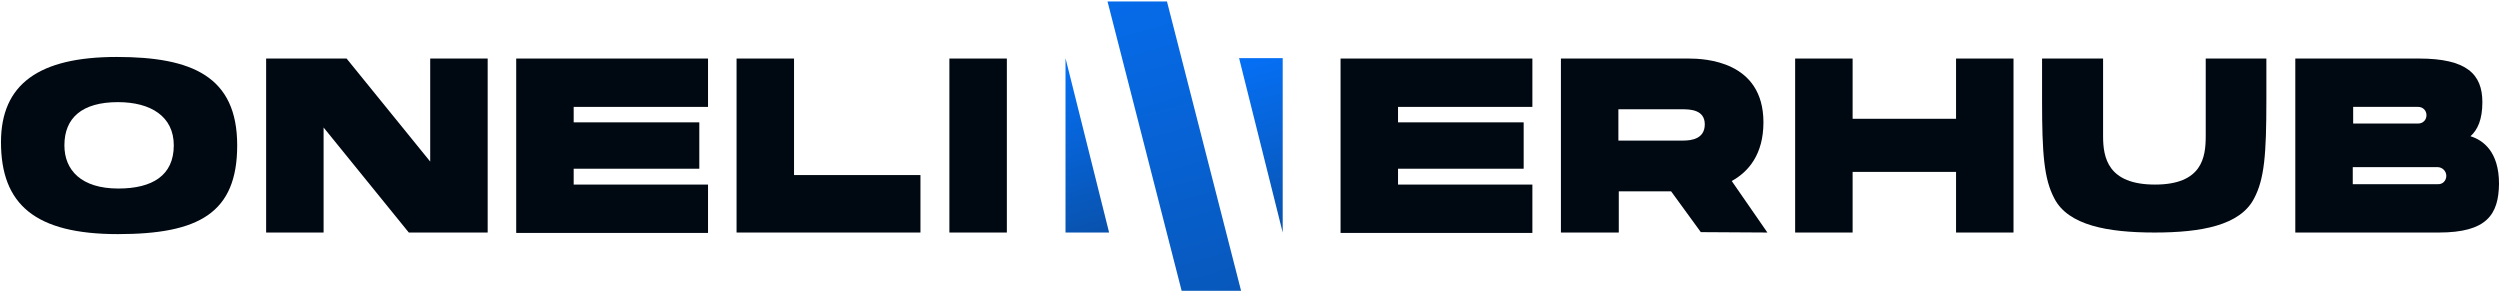
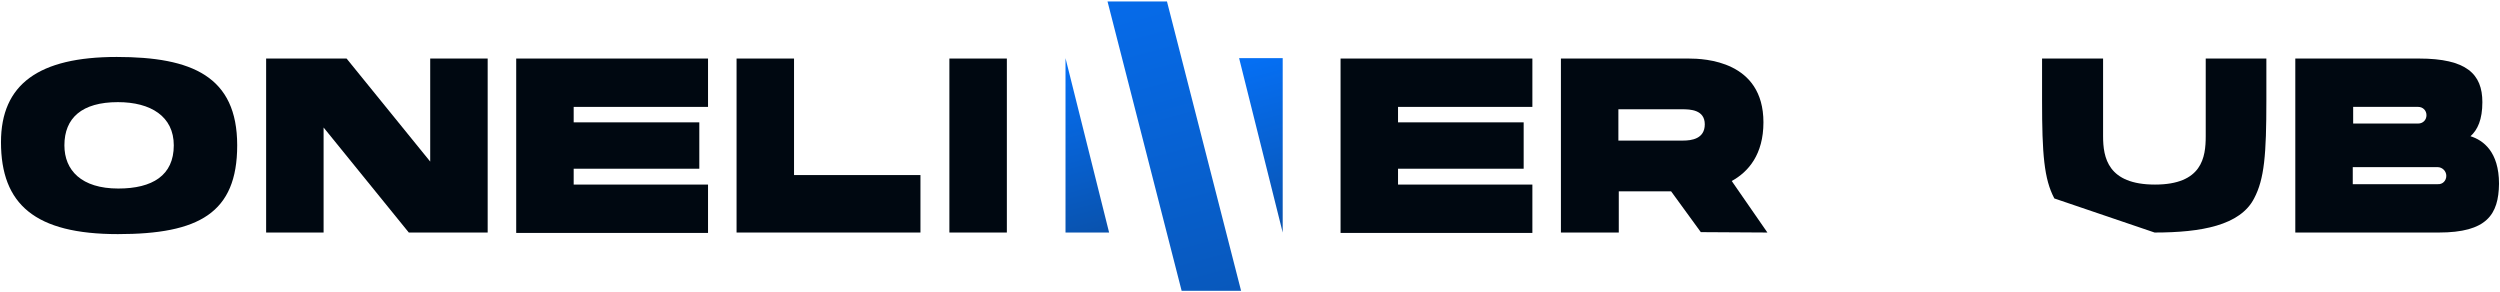
<svg xmlns="http://www.w3.org/2000/svg" width="1266" height="148" viewBox="0 0 1266 148" fill="none">
  <path d="M120.116 73.599C120.116 107.918 100.648 118.555 59.706 118.555C17.76 118.555 0.5 103.503 0.5 71.993C0.5 42.691 19.566 28.843 59.104 28.843C97.237 28.843 120.116 38.677 120.116 73.599ZM88.004 73.599C88.004 58.948 76.364 51.723 59.706 51.723C41.442 51.723 32.612 59.751 32.612 73.599C32.612 86.243 41.242 95.475 59.907 95.475C77.167 95.475 88.004 88.852 88.004 73.599Z" fill="#000811" />
  <path d="M207.018 117.752L163.868 64.567V117.752H134.767V29.646H175.509L217.856 81.827V29.646H246.957V117.752H207.018Z" fill="#000811" />
  <path d="M358.545 29.646V54.131H290.509V61.958H354.13V85.44H290.509V93.468H358.545V117.953H261.408V29.646H358.545Z" fill="#000811" />
  <path d="M466.12 88.651V117.752H372.996V29.646H402.097V88.651H466.12Z" fill="#000811" />
  <path d="M480.77 29.646H509.872V117.752H480.77V29.646Z" fill="#000811" />
  <path d="M775.997 29.646V54.131H707.961V61.958H771.582V85.44H707.961V93.468H775.997V117.953H678.859V29.646H775.997Z" fill="#000811" />
  <path d="M855.073 29.646C863.301 29.646 893.004 30.85 893.004 61.958C893.004 78.215 885.378 87.046 876.949 91.662L895.011 117.752L861.294 117.552L846.242 96.88C837.812 96.88 824.767 96.88 819.75 96.88V117.752H790.448V29.646H855.073ZM863.301 62.962C863.301 55.536 855.875 55.335 851.861 55.335C848.048 55.335 819.549 55.335 819.549 55.335V71.19C819.549 71.19 848.048 71.19 852.263 71.19C856.477 71.19 863.301 70.388 863.301 62.962Z" fill="#000811" />
-   <path d="M1019.64 29.646V117.752H990.544V87.046H938.161V117.752H909.06V29.646H938.161V60.152H990.544V29.646H1019.64Z" fill="#000811" />
-   <path d="M1040.32 100.492C1035.1 90.658 1034.1 78.014 1034.1 50.92V29.646H1065C1065 29.646 1065 58.346 1065 68.983C1065 79.82 1067.41 93.468 1091.29 93.468C1115.18 93.468 1116.98 79.62 1116.98 68.983C1116.98 58.145 1116.98 29.646 1116.98 29.646H1147.69V50.92C1147.69 78.215 1146.69 90.658 1141.47 100.492C1134.44 114.14 1114.78 117.752 1091.09 117.752C1067.41 117.752 1047.34 114.14 1040.32 100.492Z" fill="#000811" />
+   <path d="M1040.32 100.492C1035.1 90.658 1034.1 78.014 1034.1 50.92V29.646H1065C1065 29.646 1065 58.346 1065 68.983C1065 79.82 1067.41 93.468 1091.29 93.468C1115.18 93.468 1116.98 79.62 1116.98 68.983C1116.98 58.145 1116.98 29.646 1116.98 29.646H1147.69V50.92C1147.69 78.215 1146.69 90.658 1141.47 100.492C1134.44 114.14 1114.78 117.752 1091.09 117.752Z" fill="#000811" />
  <path d="M1234.99 117.752C1222.75 117.752 1187.03 117.752 1187.03 117.752H1162.34V29.646H1224.96C1249.04 29.646 1257.07 37.473 1257.07 51.723C1257.07 60.553 1254.66 65.772 1251.05 68.983C1257.47 70.99 1265.5 76.81 1265.5 93.067C1265.3 108.721 1259.28 117.752 1234.99 117.752ZM1191.64 62.56H1224.56C1226.97 62.56 1228.77 60.754 1228.77 58.346C1228.77 55.937 1226.97 54.131 1224.56 54.131H1191.64V62.56ZM1238.81 89.052C1238.81 86.644 1236.8 84.637 1234.39 84.637H1191.44V93.267H1234.39C1237 93.468 1238.81 91.461 1238.81 89.052Z" fill="#000811" />
  <path d="M649.558 29.445V117.752L627.481 29.445H649.558Z" fill="url(#paint0_linear)" />
  <path d="M539.575 117.752V29.445L561.652 117.752H539.575Z" fill="url(#paint1_linear)" />
  <path d="M590.954 0.745L628.484 147.255H598.379L560.849 0.745H590.954Z" fill="url(#paint2_linear)" />
  <defs>
    <linearGradient id="paint0_linear" x1="660.643" y1="114.769" x2="637.098" y2="26.897" gradientUnits="userSpaceOnUse">
      <stop stop-color="#0952AD" />
      <stop offset="0.447" stop-color="#0760CF" />
      <stop offset="1" stop-color="#0570F6" />
    </linearGradient>
    <linearGradient id="paint1_linear" x1="552.078" y1="120.287" x2="528.535" y2="32.421" gradientUnits="userSpaceOnUse">
      <stop stop-color="#0952AD" />
      <stop offset="0.447" stop-color="#0760CF" />
      <stop offset="1" stop-color="#0570F6" />
    </linearGradient>
    <linearGradient id="paint2_linear" x1="627.437" y1="196.372" x2="562.982" y2="-44.178" gradientUnits="userSpaceOnUse">
      <stop stop-color="#0952AD" />
      <stop offset="0.447" stop-color="#0760CF" />
      <stop offset="1" stop-color="#0570F6" />
    </linearGradient>
  </defs>
</svg>